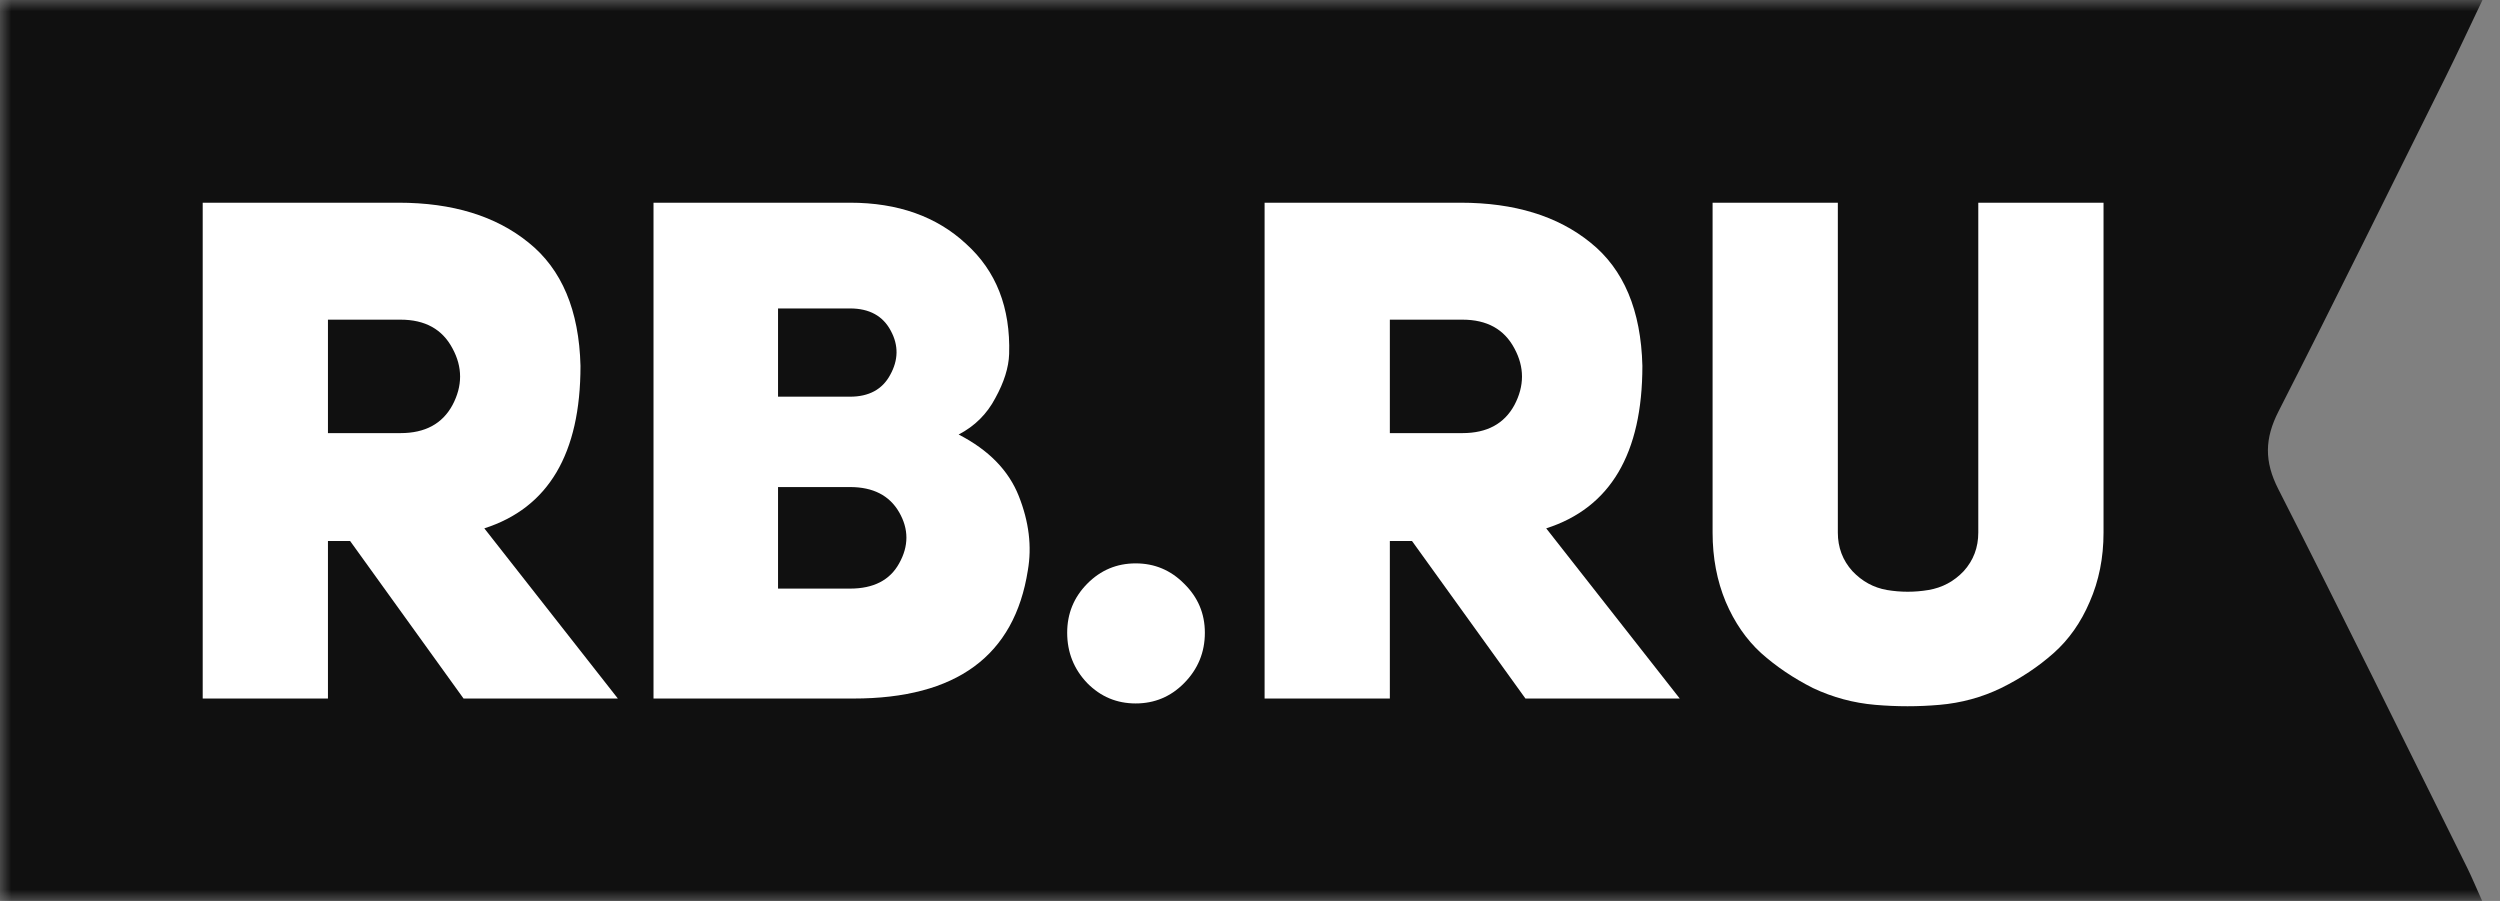
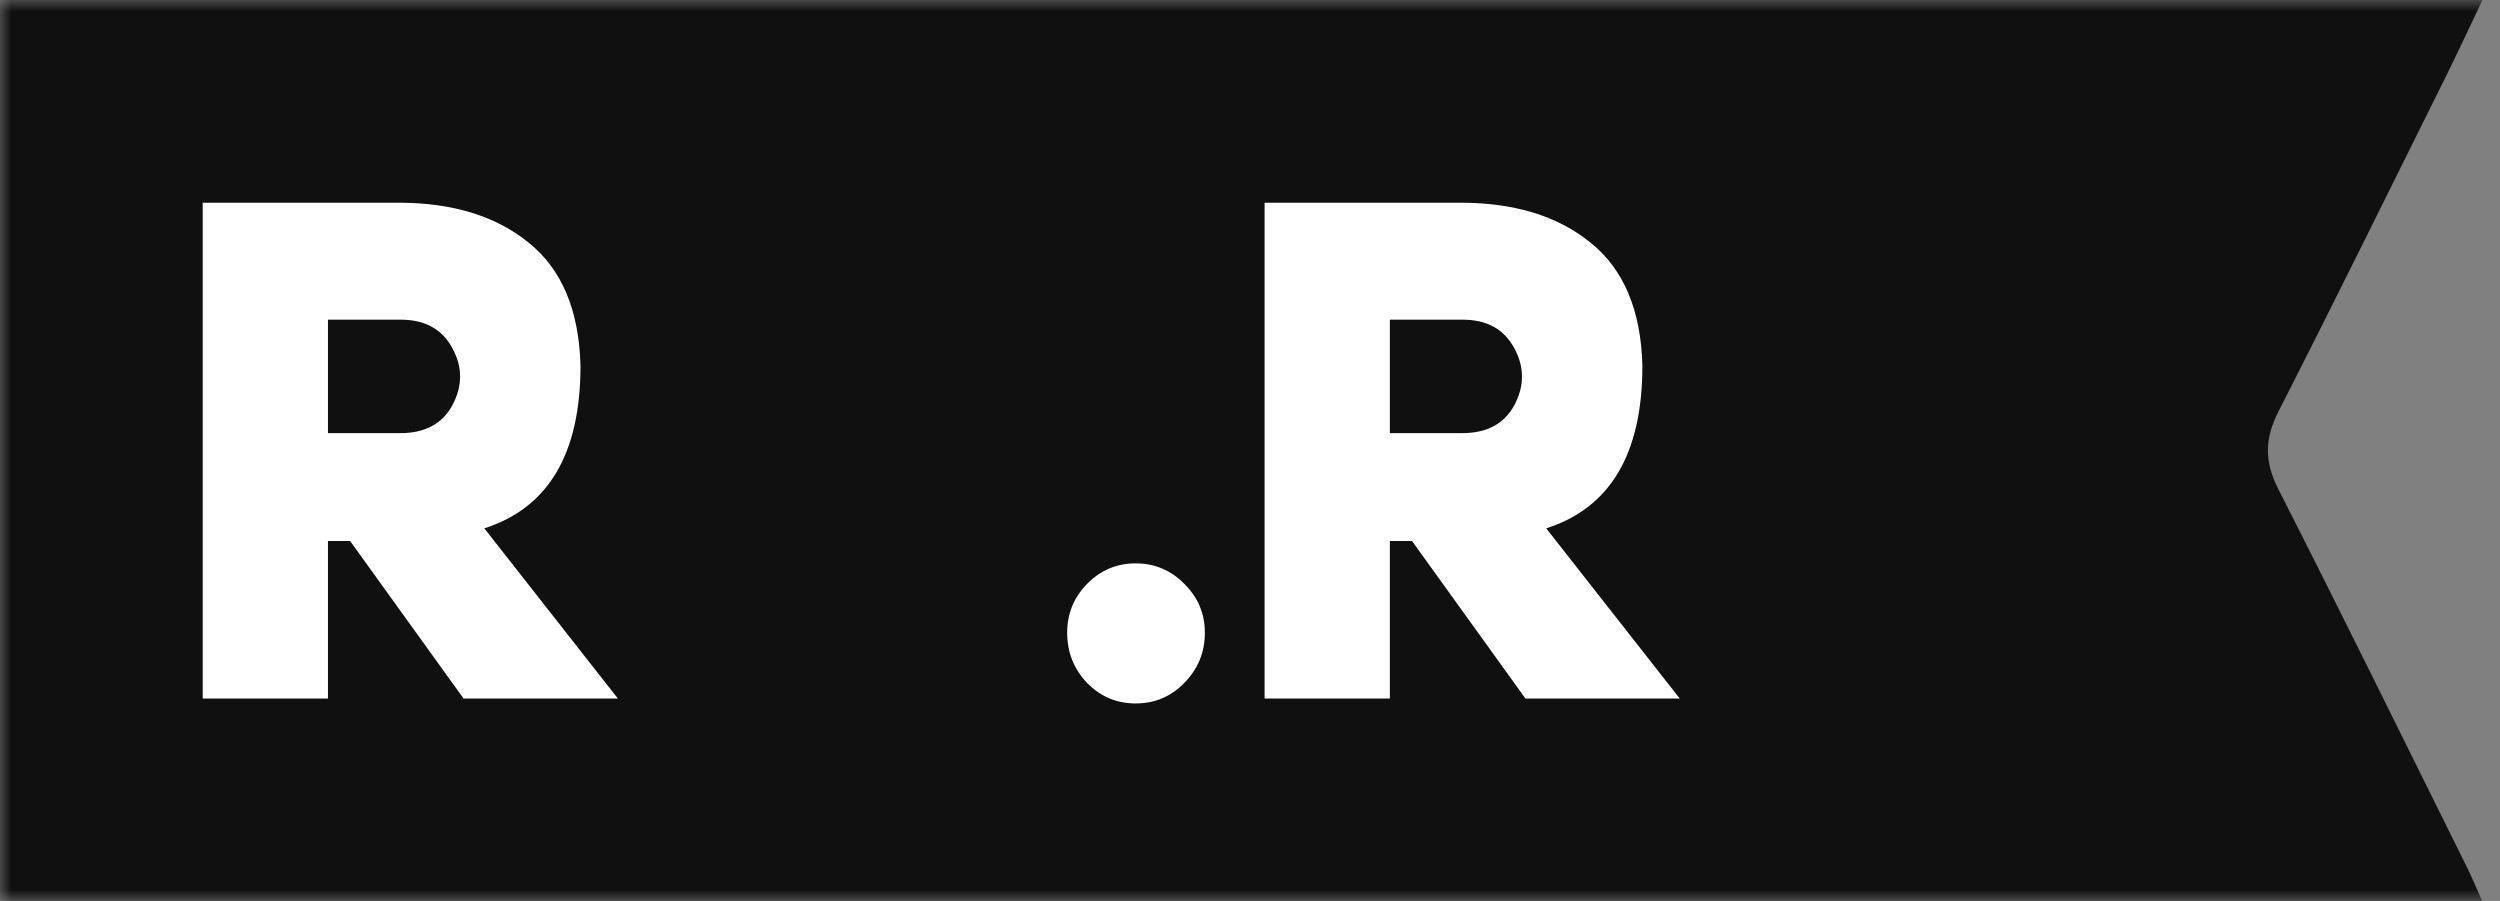
<svg xmlns="http://www.w3.org/2000/svg" width="111" height="40" viewBox="0 0 111 40" fill="none">
  <rect x="0" y="0" width="111" height="40" fill="#808080" stroke="none" />
  <mask id="mask0_1698_876" style="mask-type:luminance" maskUnits="userSpaceOnUse" x="0" y="0" width="111" height="40">
    <path d="M111 0H0V40H111V0Z" fill="white" />
  </mask>
  <g mask="url(#mask0_1698_876)">
    <path fill-rule="evenodd" clip-rule="evenodd" d="M110.222 0C109.63 1.24 109.124 2.333 108.589 3.412C106.125 8.367 103.683 13.332 101.168 18.261C100.55 19.471 100.53 20.484 101.155 21.713C103.999 27.297 106.761 32.923 109.547 38.535C109.758 38.963 109.94 39.409 110.207 40H0V0H110.222Z" fill="#101010" />
    <path d="M20.582 31.015L15.544 24.019H14.561V31.015H9V9H17.694C20.09 9 22.016 9.591 23.47 10.772C24.944 11.954 25.712 13.778 25.774 16.245C25.774 20.142 24.351 22.547 21.504 23.459L27.433 31.015H20.582ZM14.561 19.23H17.786C18.872 19.23 19.64 18.816 20.09 17.986C20.541 17.137 20.541 16.297 20.09 15.468C19.64 14.618 18.872 14.193 17.786 14.193H14.561V19.23Z" fill="white" />
-     <path d="M44.806 15.717C44.786 16.318 44.581 16.971 44.192 17.676C43.823 18.38 43.281 18.919 42.564 19.293C43.895 19.977 44.786 20.889 45.236 22.029C45.687 23.169 45.82 24.268 45.636 25.325C45.042 29.119 42.461 31.015 37.894 31.015H29.016V9H37.74C39.87 9 41.591 9.612 42.902 10.835C44.233 12.037 44.868 13.664 44.806 15.717ZM34.545 17.613H37.74C38.58 17.613 39.174 17.292 39.522 16.649C39.891 15.986 39.901 15.333 39.553 14.69C39.205 14.027 38.601 13.695 37.74 13.695H34.545V17.613ZM34.545 26.134H37.74C38.785 26.134 39.512 25.76 39.922 25.014C40.352 24.247 40.352 23.49 39.922 22.744C39.492 21.998 38.764 21.625 37.74 21.625H34.545V26.134Z" fill="white" />
    <path d="M47.383 28.093C47.383 27.243 47.68 26.517 48.274 25.916C48.868 25.315 49.585 25.014 50.424 25.014C51.264 25.014 51.981 25.315 52.575 25.916C53.189 26.517 53.496 27.243 53.496 28.093C53.496 28.963 53.189 29.709 52.575 30.331C51.981 30.933 51.264 31.233 50.424 31.233C49.585 31.233 48.868 30.933 48.274 30.331C47.68 29.709 47.383 28.963 47.383 28.093Z" fill="white" />
    <path d="M67.73 31.015L62.692 24.019H61.709V31.015H56.148V9H64.843C67.239 9 69.164 9.591 70.618 10.772C72.093 11.954 72.861 13.778 72.922 16.245C72.922 20.142 71.499 22.547 68.652 23.459L74.581 31.015H67.73ZM61.709 19.23H64.935C66.02 19.23 66.788 18.816 67.239 17.986C67.689 17.137 67.689 16.297 67.239 15.468C66.788 14.618 66.02 14.193 64.935 14.193H61.709V19.23Z" fill="white" />
-     <path d="M81.6 9V23.646C81.6 24.309 81.815 24.879 82.245 25.356C82.675 25.812 83.187 26.092 83.781 26.196C84.395 26.299 85.01 26.299 85.624 26.196C86.239 26.092 86.761 25.812 87.191 25.356C87.621 24.879 87.836 24.309 87.836 23.646V9H93.397V23.646C93.397 24.765 93.192 25.791 92.782 26.724C92.393 27.636 91.861 28.393 91.185 28.994C90.509 29.596 89.731 30.114 88.85 30.549C87.99 30.964 87.078 31.212 86.116 31.295C85.174 31.378 84.221 31.378 83.259 31.295C82.296 31.212 81.374 30.964 80.494 30.549C79.634 30.114 78.865 29.596 78.19 28.994C77.534 28.393 77.012 27.636 76.623 26.724C76.234 25.791 76.039 24.765 76.039 23.646V9H81.6Z" fill="white" />
  </g>
</svg>